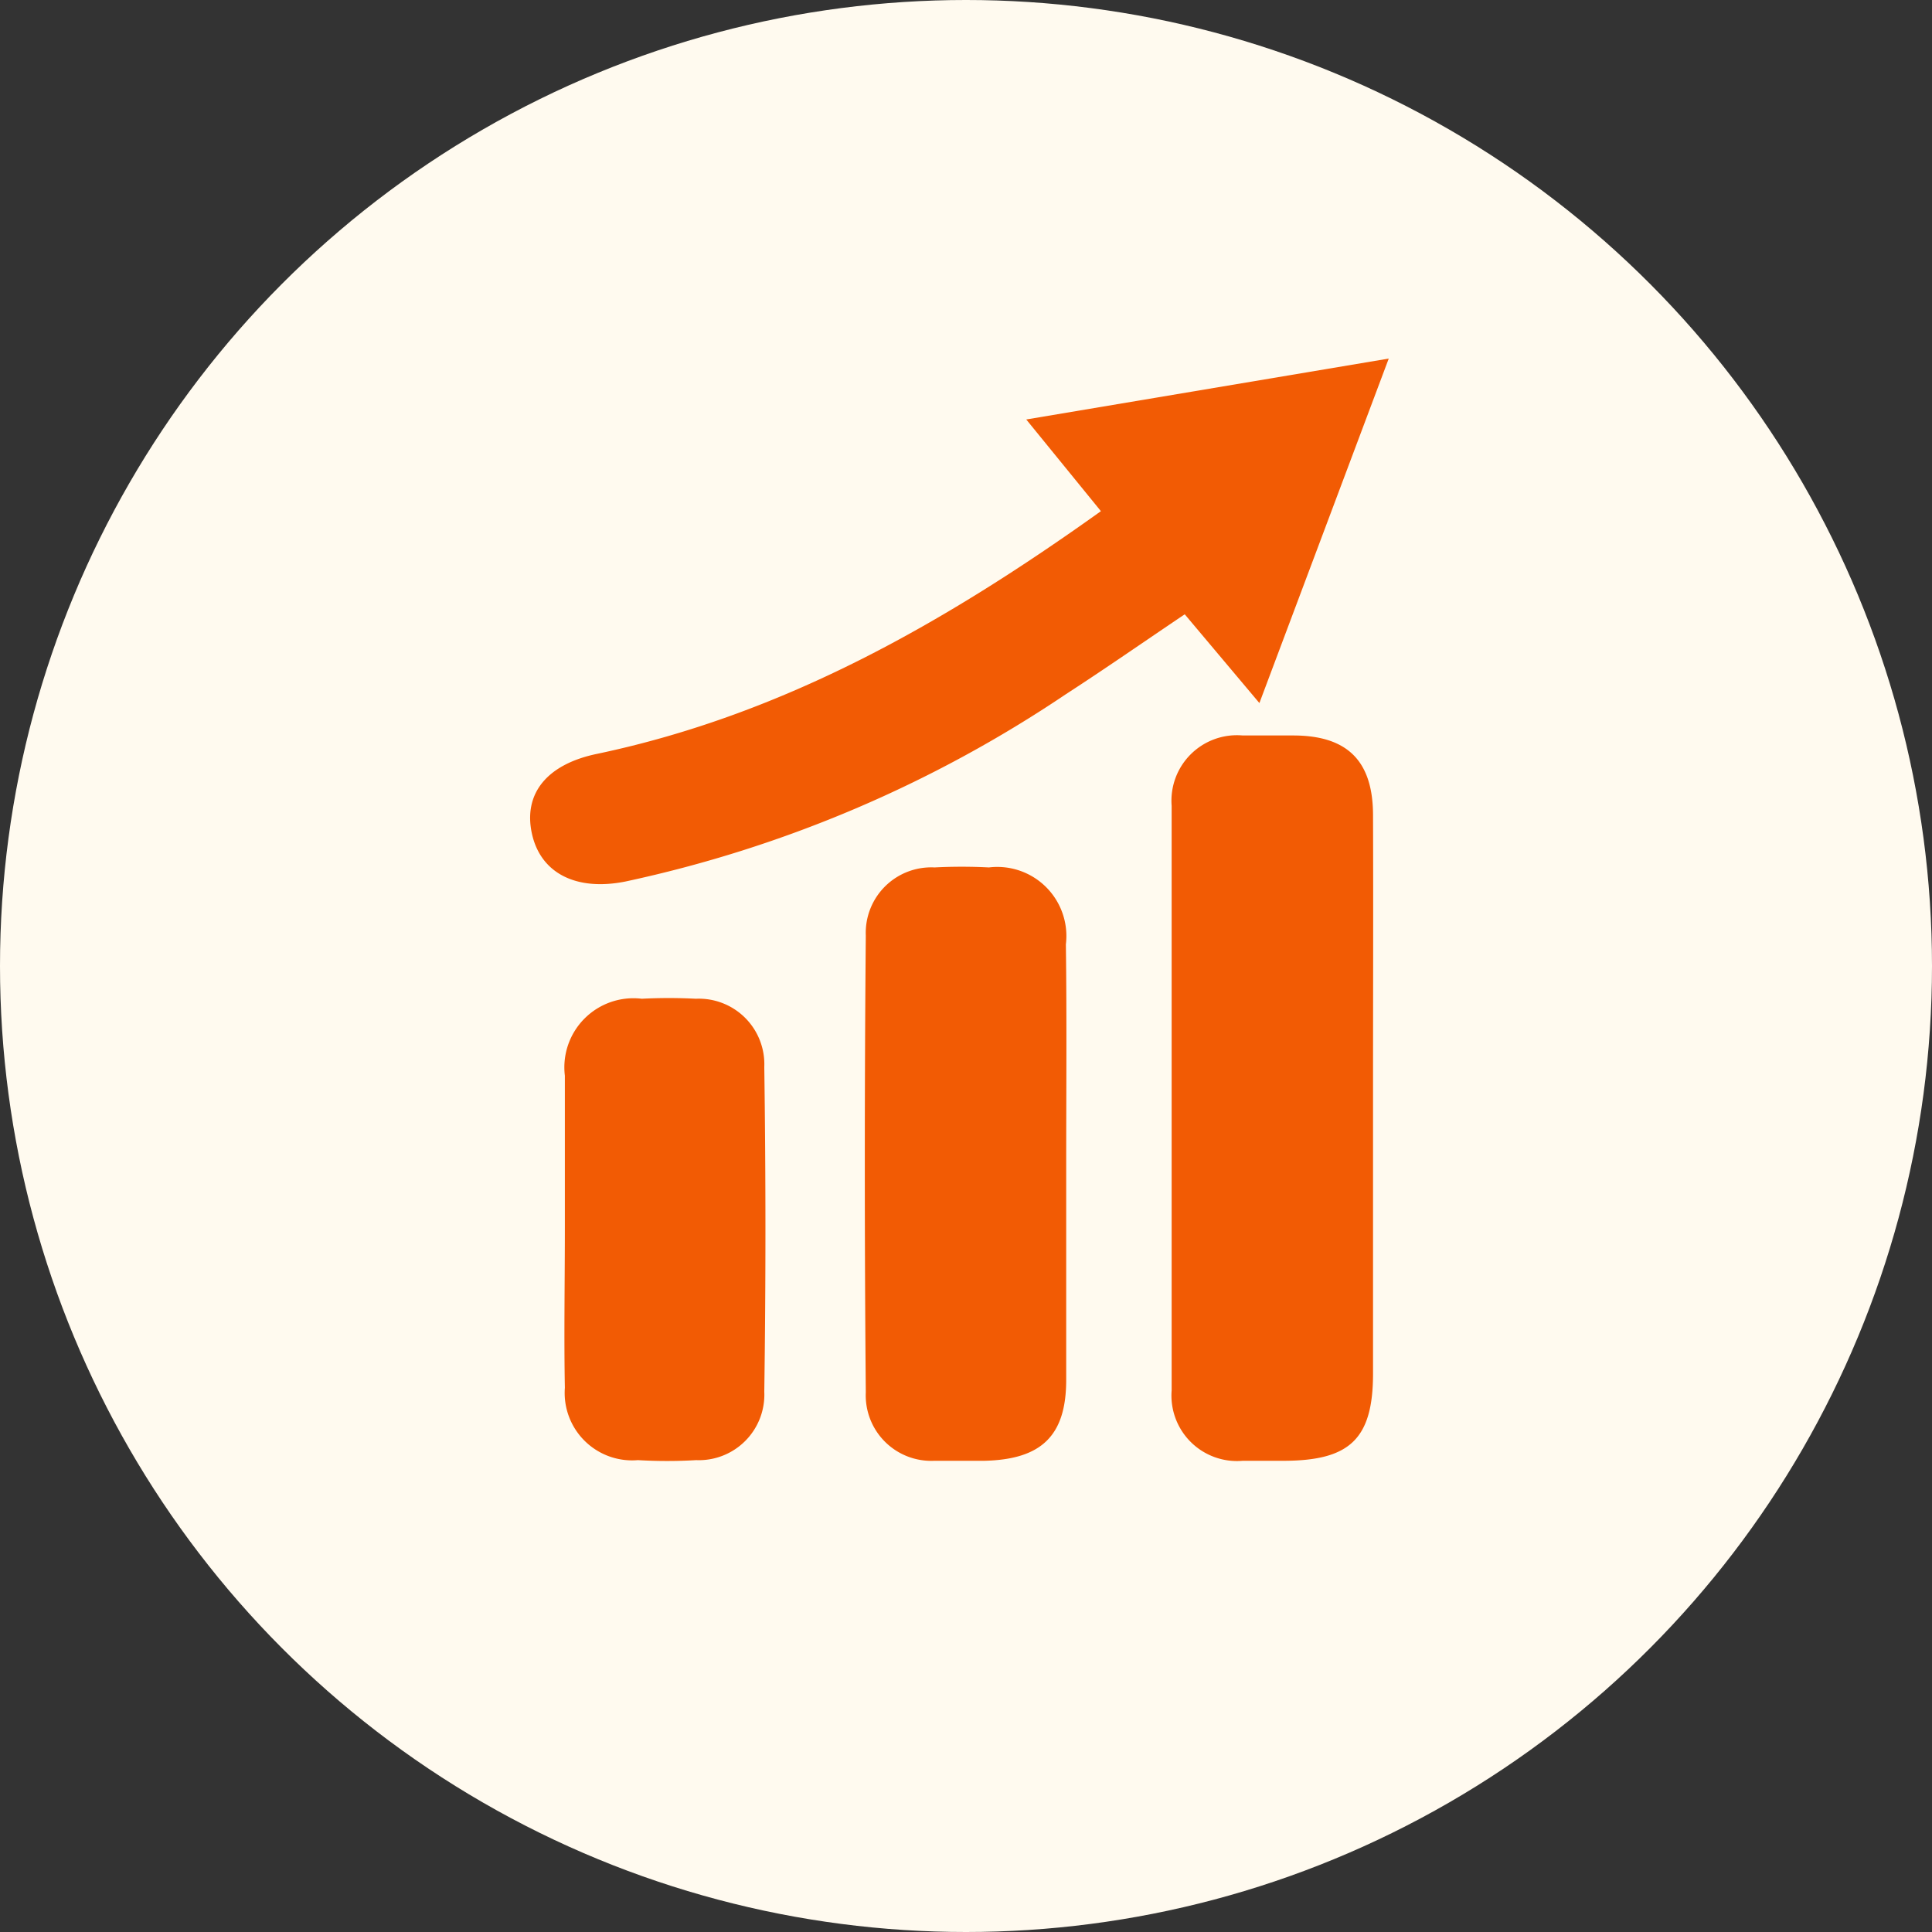
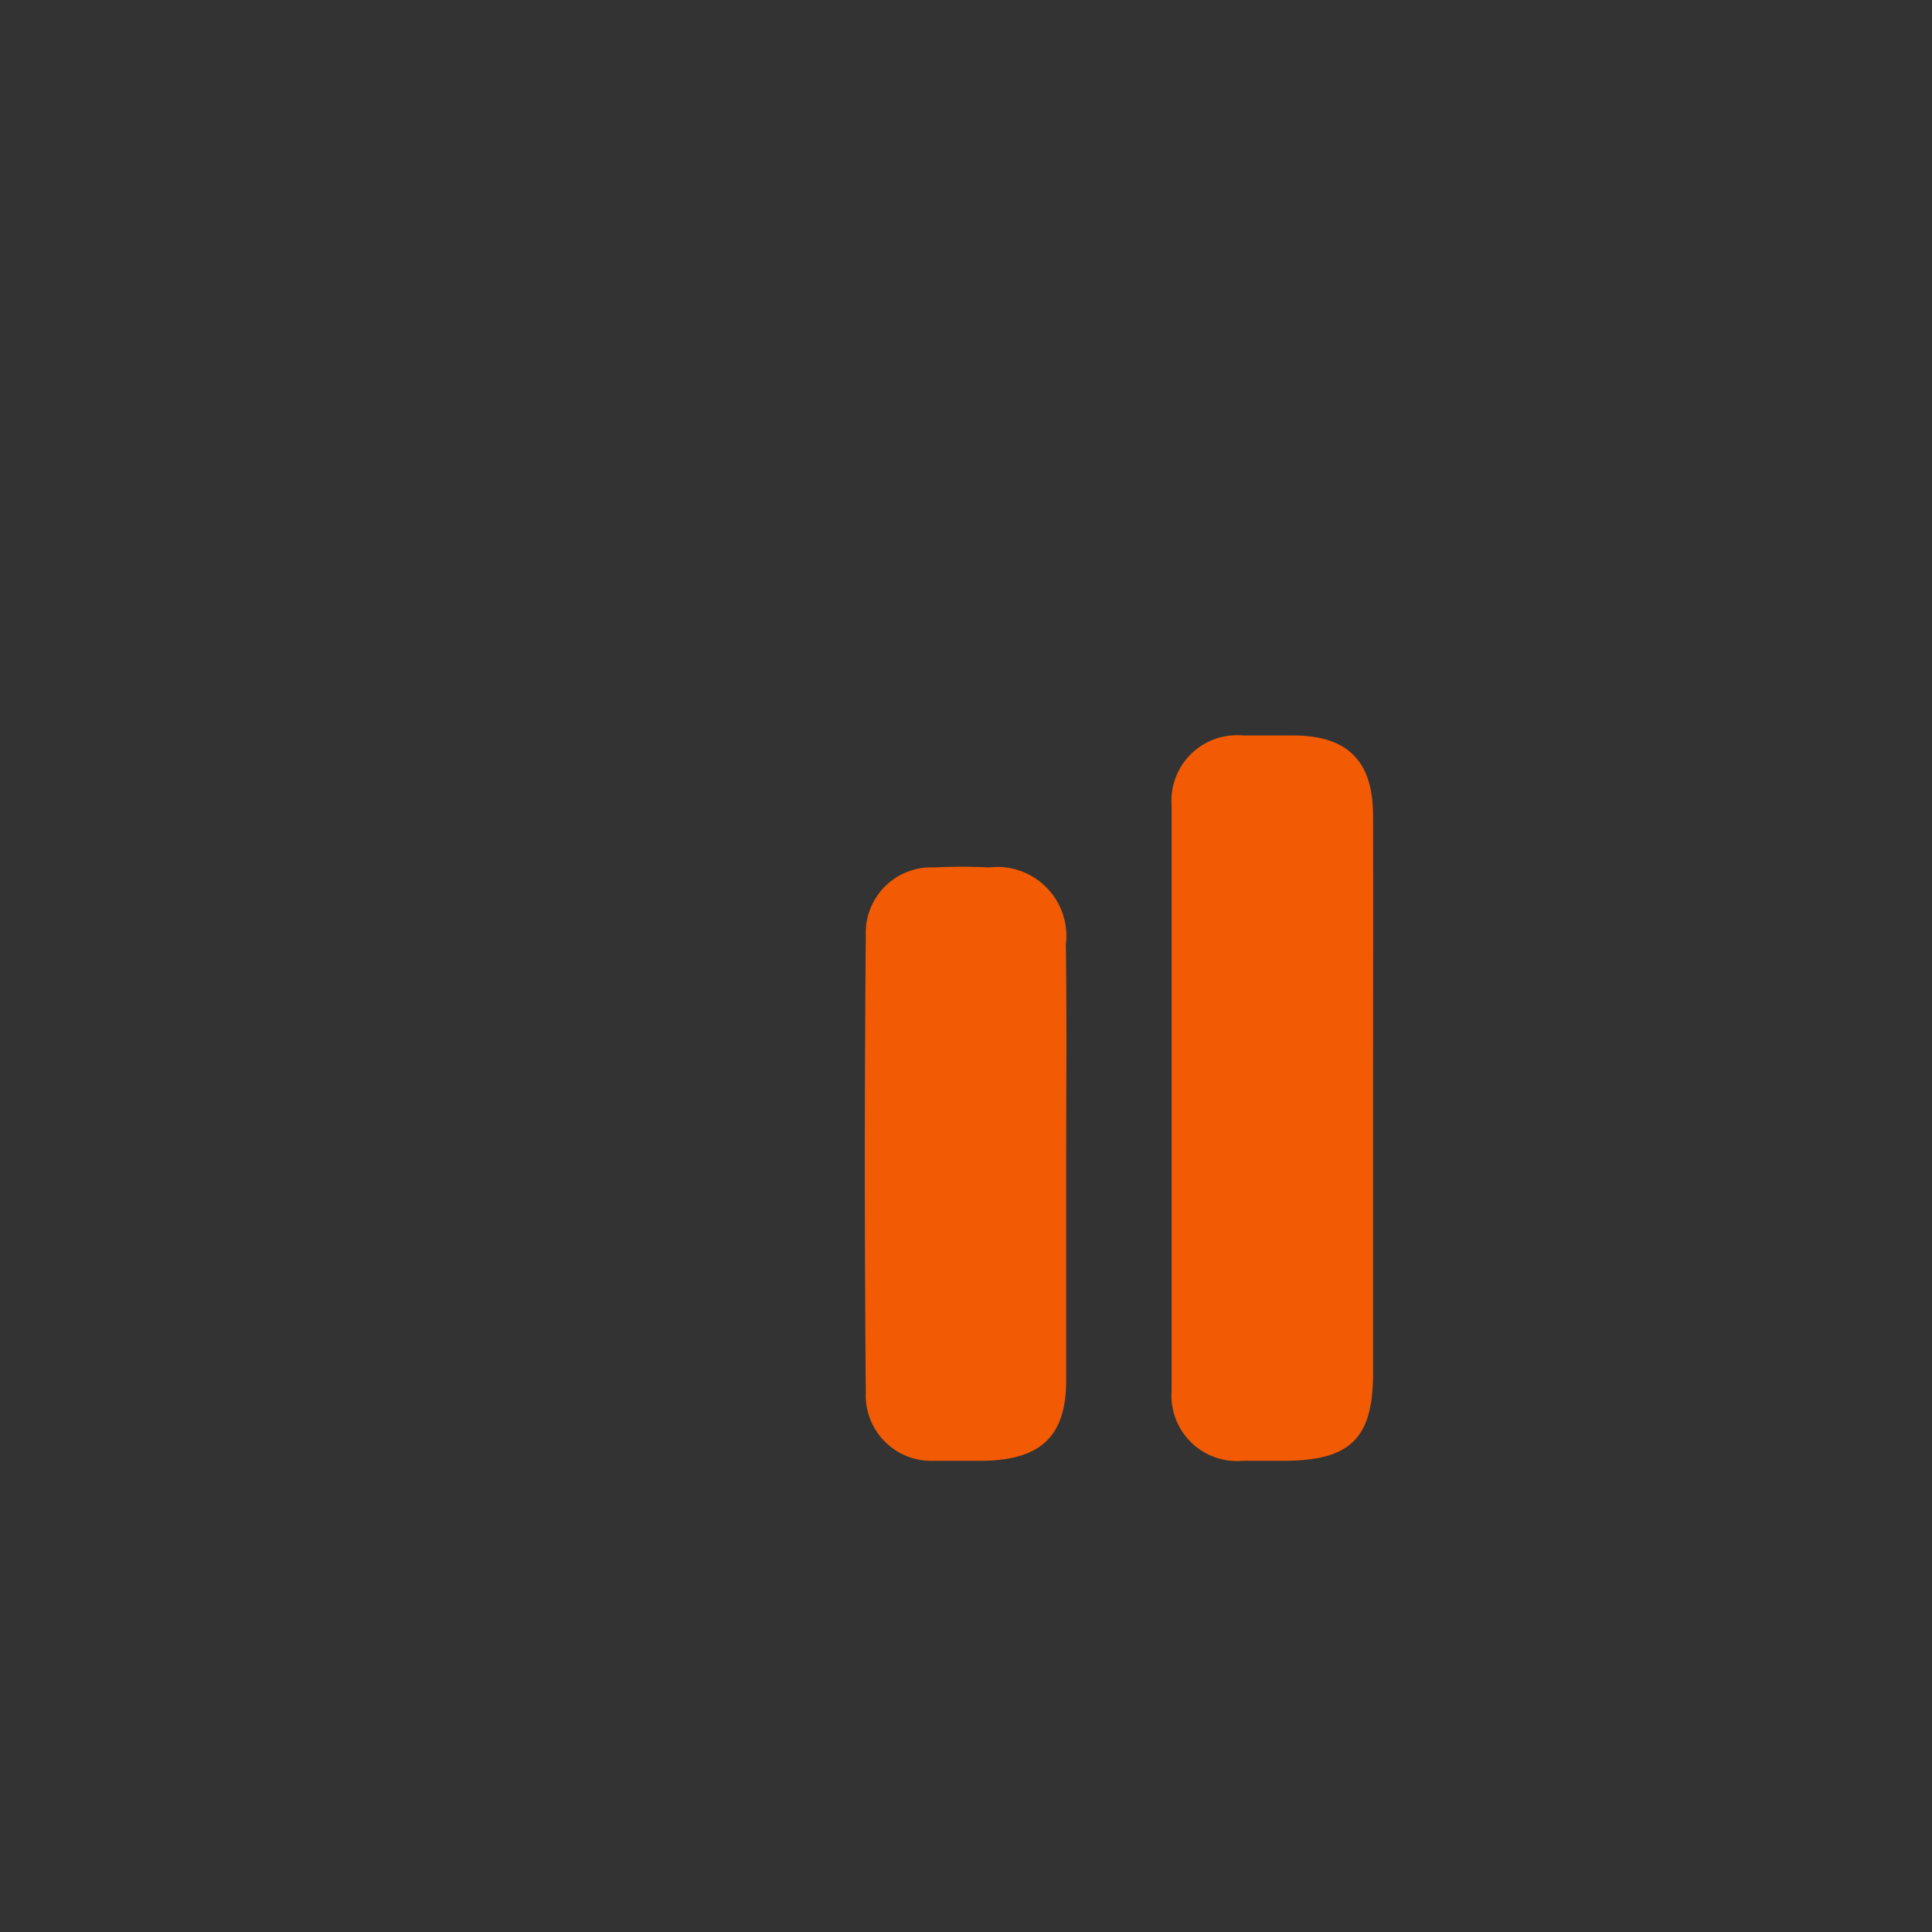
<svg xmlns="http://www.w3.org/2000/svg" viewBox="0 0 59 59">
  <rect x="0" y="0" width="59" height="59" fill="#333333" stroke="none" />
  <defs>
    <style>.cls-1{fill:#fffaef;}.cls-2{fill:#f25b04;}</style>
  </defs>
  <title>icon3</title>
  <g id="Layer_2" data-name="Layer 2">
    <g id="Layer_7" data-name="Layer 7">
-       <circle class="cls-1" cx="29.5" cy="29.5" r="29.5" />
-       <path class="cls-2" d="M38.46,21.47l-2.28-2.71c-1.22.82-2.41,1.65-3.63,2.44A38.53,38.53,0,0,1,19.1,26.92c-1.5.3-2.6-.25-2.86-1.48s.49-2.11,2-2.42c5.7-1.2,10.61-4,15.38-7.41l-2.28-2.8,11.07-1.86Z" />
      <path class="cls-2" d="M41.93,33.53c0,2.81,0,5.62,0,8.42,0,2-.72,2.65-2.7,2.66-.43,0-.86,0-1.28,0a2,2,0,0,1-2.17-2.15q0-8.93,0-17.85a2,2,0,0,1,2.17-2.15c.51,0,1,0,1.54,0,1.66,0,2.43.78,2.44,2.41C41.94,27.74,41.93,30.64,41.93,33.53Z" />
      <path class="cls-2" d="M32.56,35.61c0,2.18,0,4.36,0,6.53,0,1.71-.76,2.43-2.5,2.47-.51,0-1,0-1.53,0a2,2,0,0,1-2.09-2.09q-.06-7,0-13.95a2,2,0,0,1,2.1-2.08,16.15,16.15,0,0,1,1.66,0,2.11,2.11,0,0,1,2.35,2.35C32.58,31.09,32.56,33.35,32.56,35.61Z" />
-       <path class="cls-2" d="M17.25,37.5c0-1.55,0-3.1,0-4.65a2.11,2.11,0,0,1,2.35-2.35,16,16,0,0,1,1.65,0,2,2,0,0,1,2.09,2.08q.07,5,0,9.92a2,2,0,0,1-2.08,2.09,15.17,15.17,0,0,1-1.78,0,2.06,2.06,0,0,1-2.23-2.21C17.22,40.77,17.25,39.14,17.25,37.5Z" />
    </g>
  </g>
</svg>